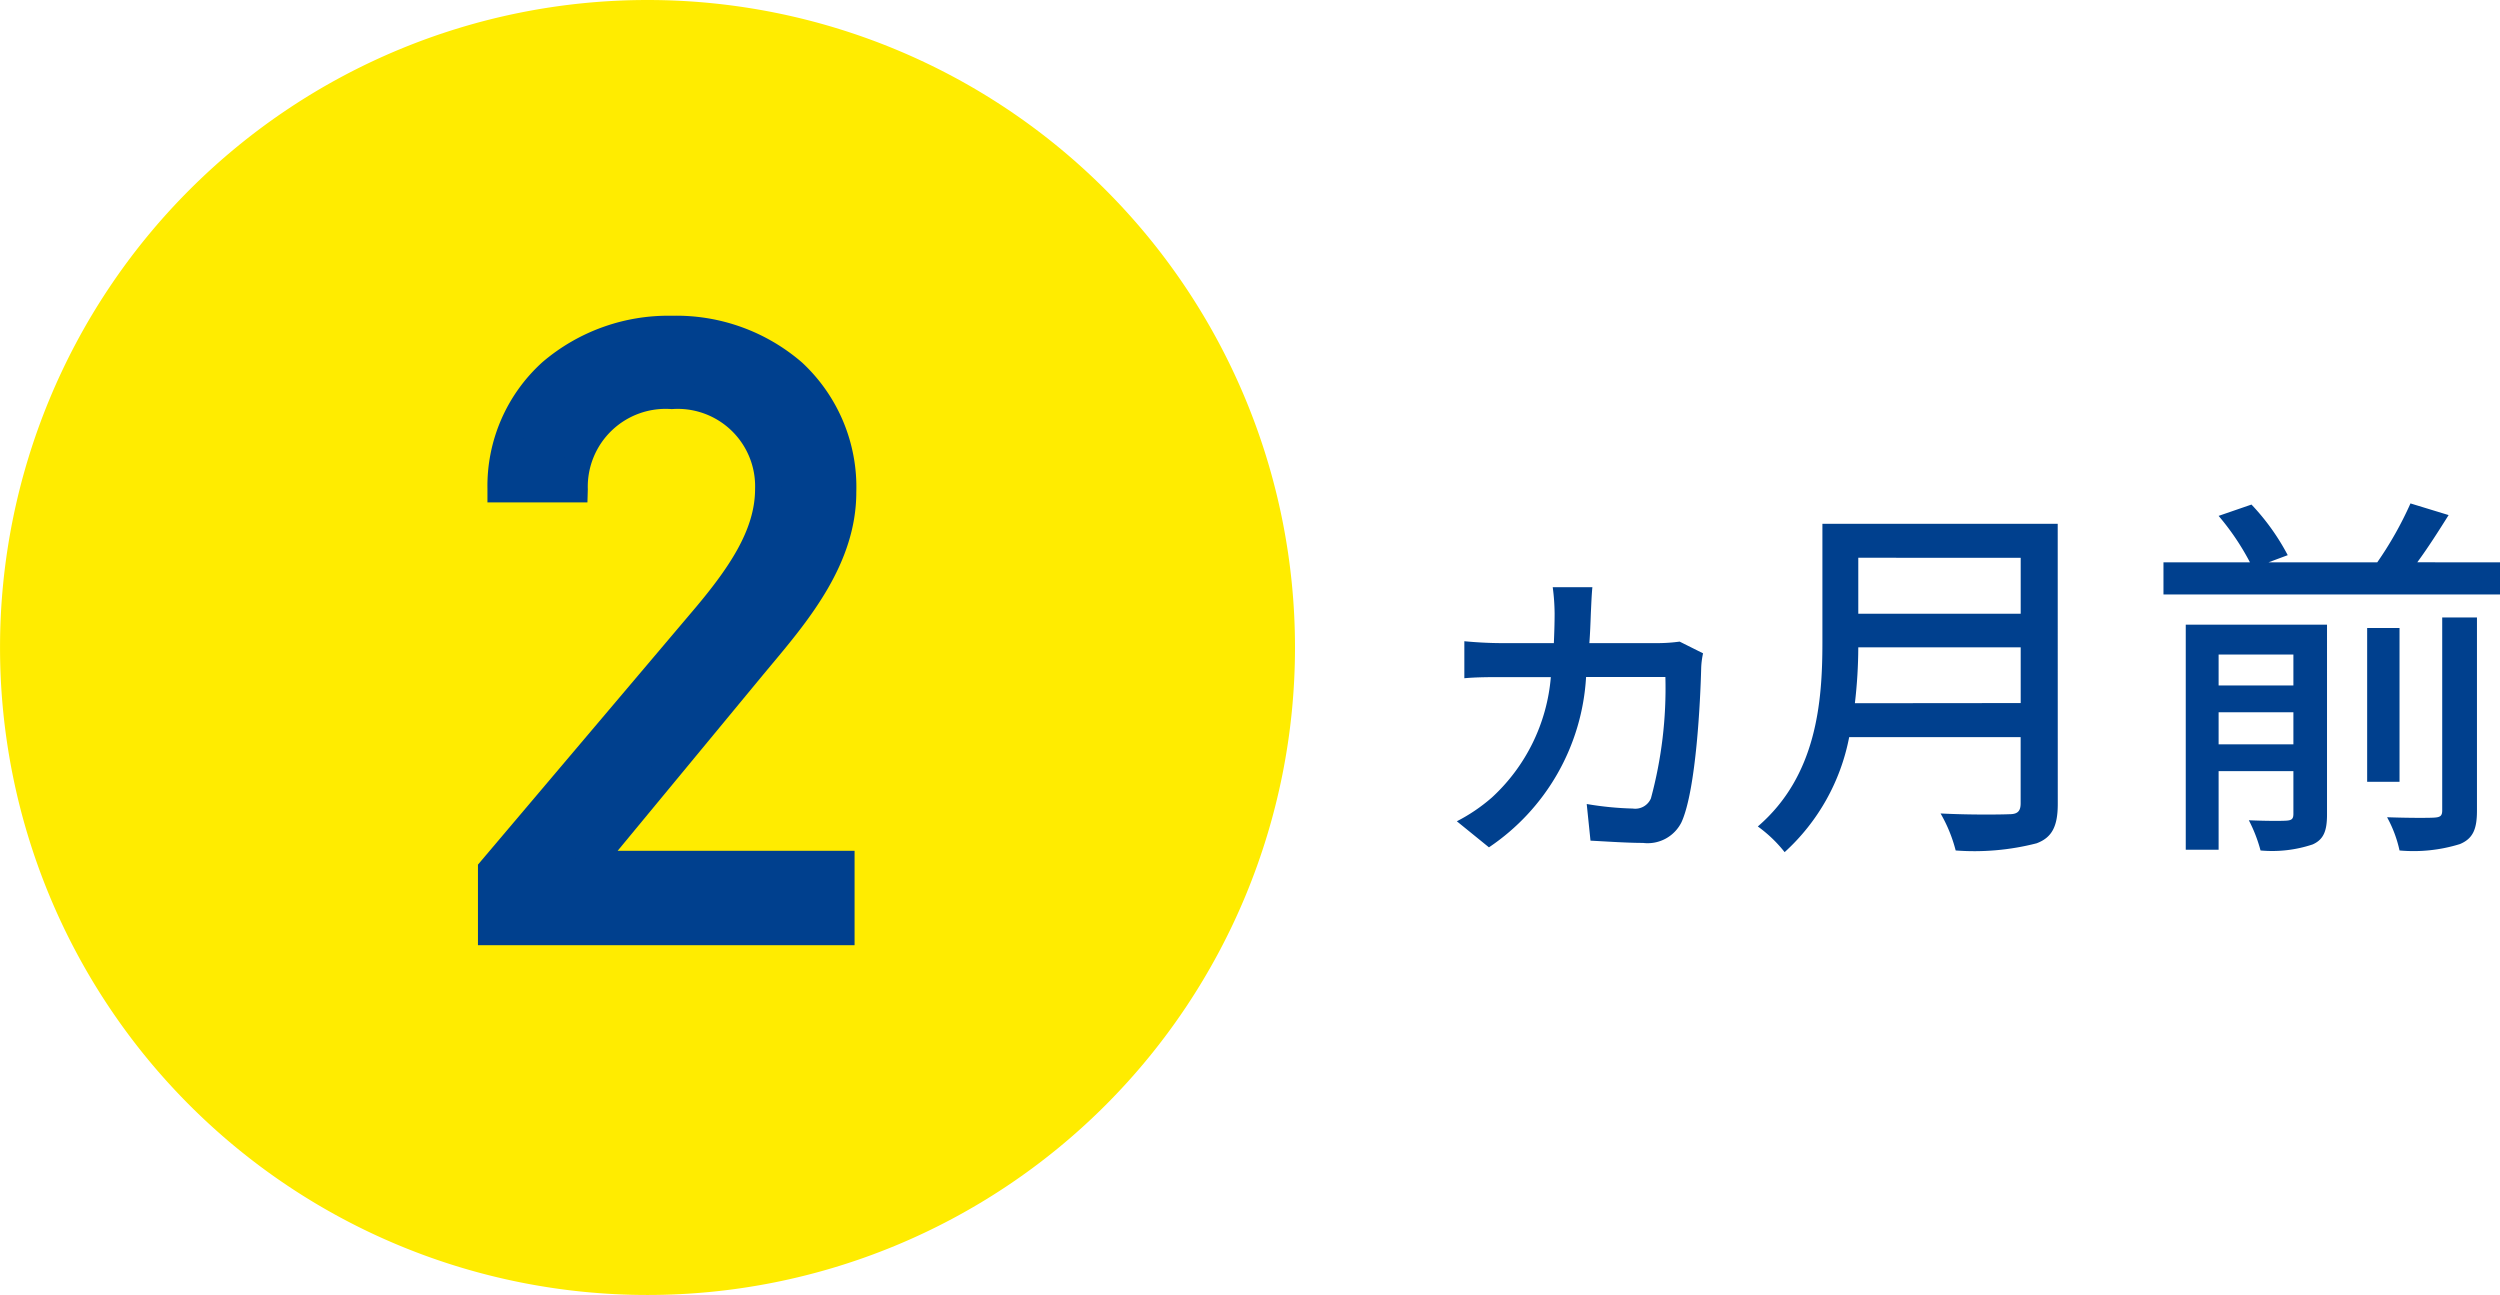
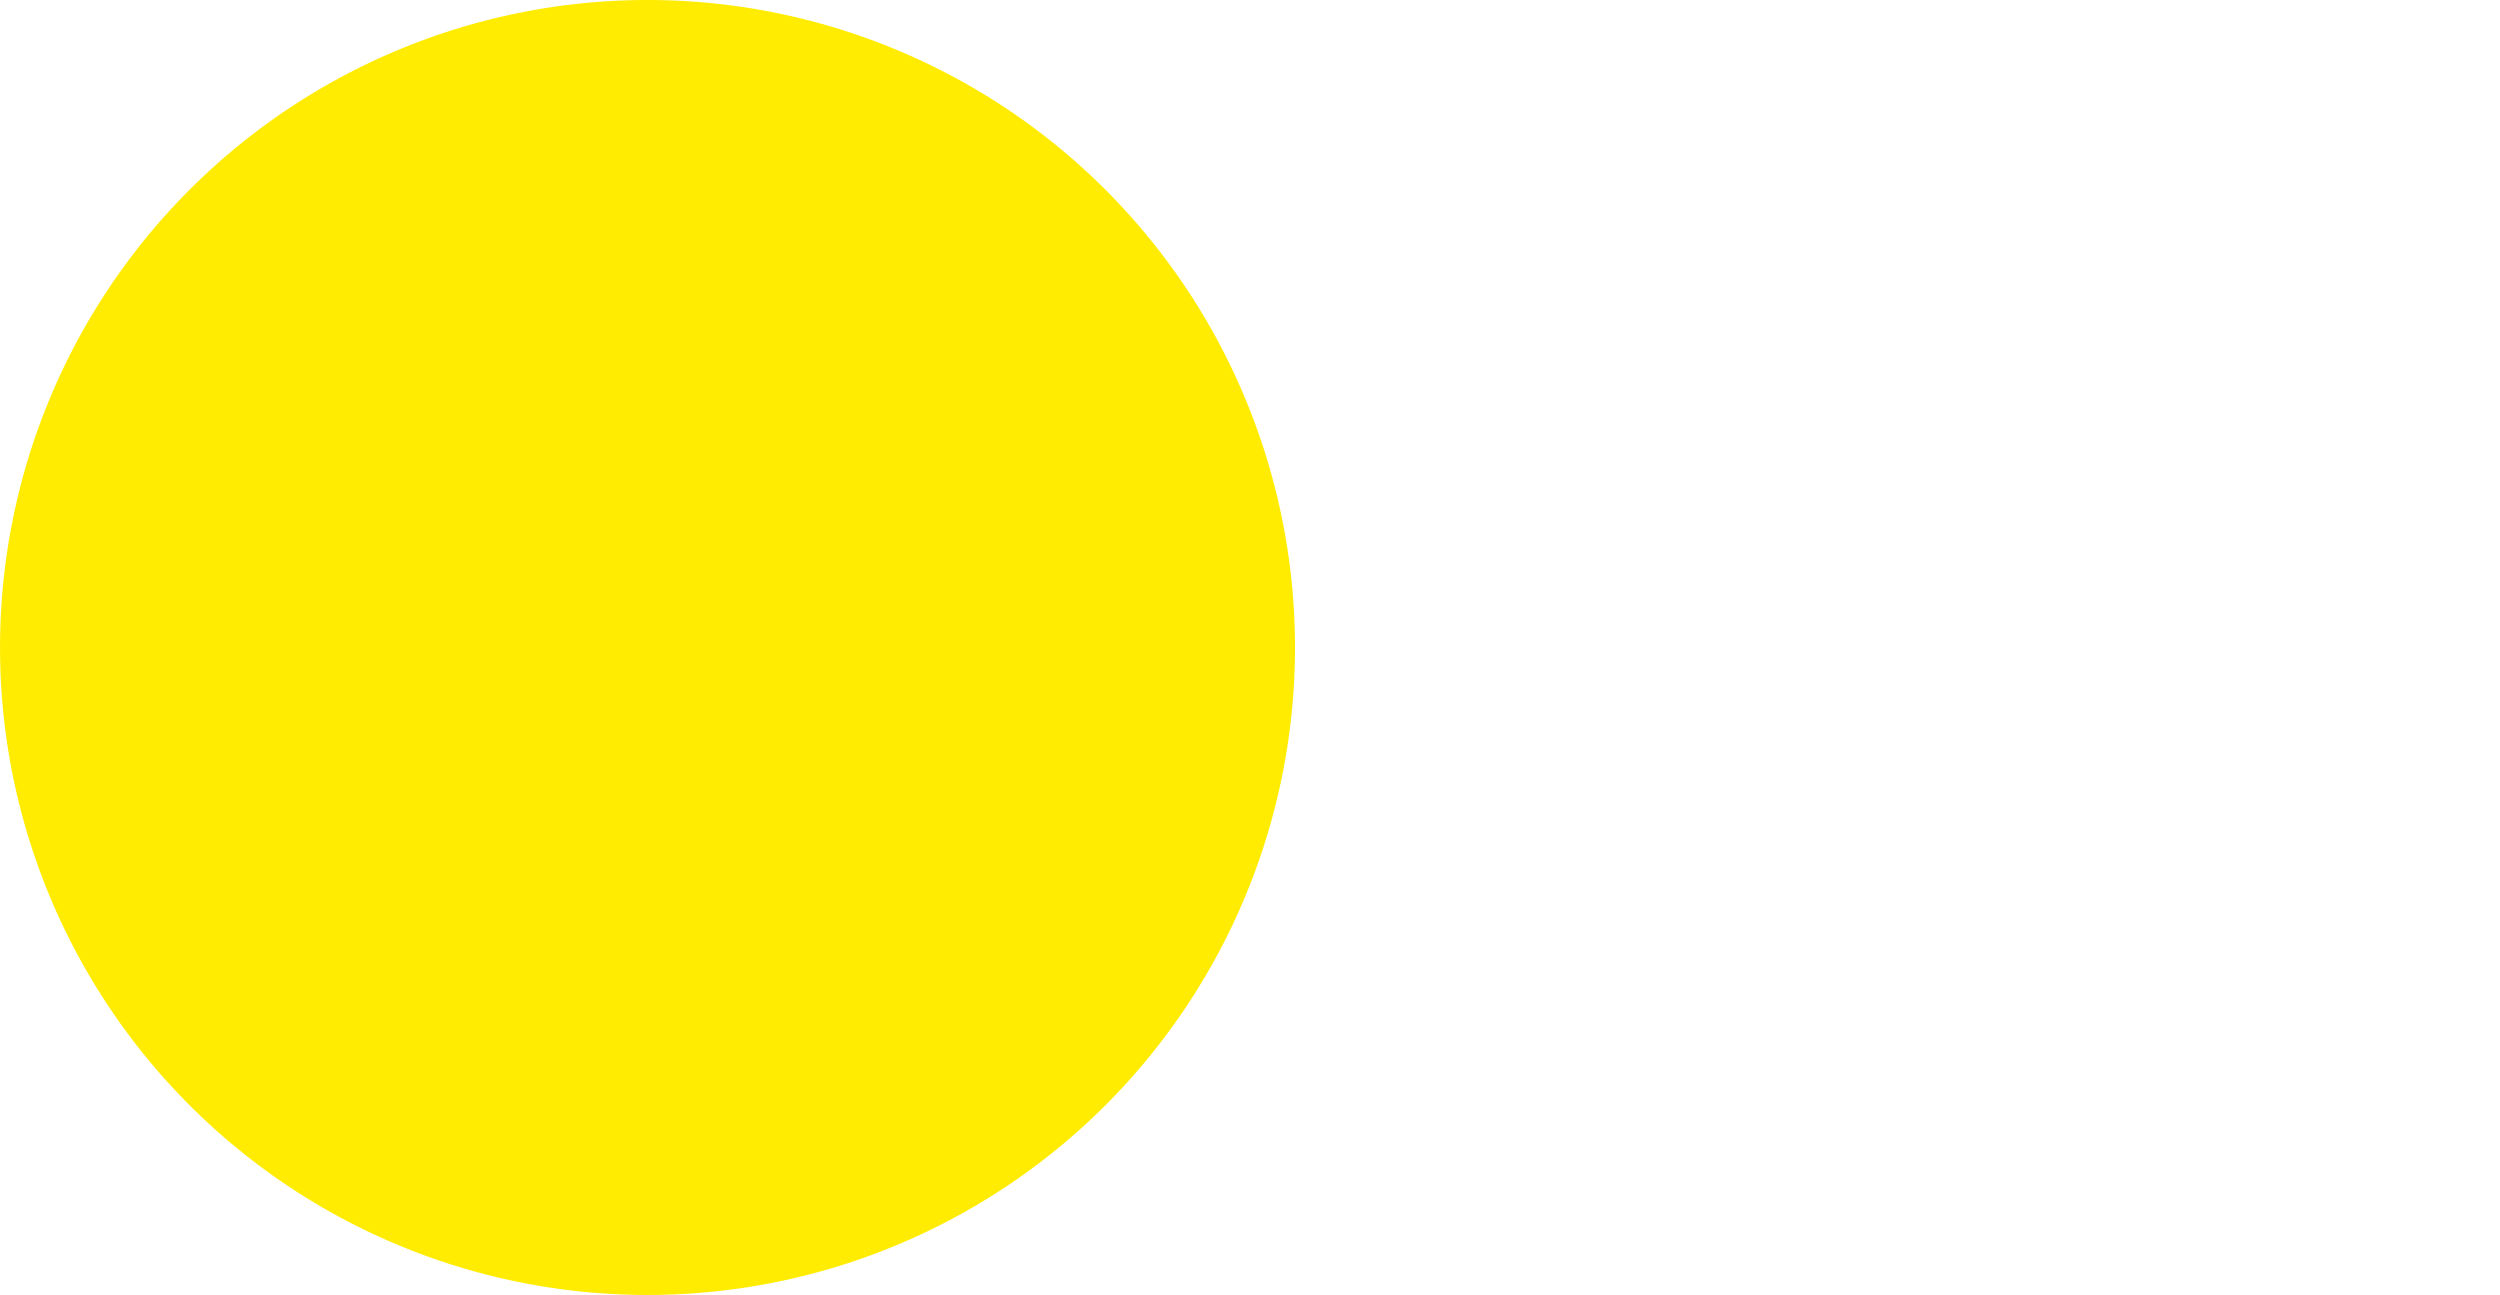
<svg xmlns="http://www.w3.org/2000/svg" width="92.666" height="48" viewBox="0 0 92.666 48">
  <g transform="translate(9039.102 14153.608)">
    <path d="M71.423,65.716a24,24,0,1,1-24-24,24,24,0,0,1,24,24" transform="translate(-9062.524 -14195.324)" fill="#ffec00" />
-     <path d="M14.176-2.5H4.832l6.08-7.36c1.408-1.7,3.328-3.808,3.328-6.432,0-3.776-2.816-6.048-6.336-6.048-3.456,0-6.336,2.272-6.336,5.92h2.72A3.364,3.364,0,0,1,7.9-19.872a3.37,3.37,0,0,1,3.584,3.456c0,1.664-.992,3.168-2.5,4.928L1.216-2.3V0h12.96Z" transform="translate(-9022.102 -14119.072)" fill="#00408e" />
-     <path d="M14.676.5H.716V-2.487L8.61-11.811c1.428-1.671,2.378-3.092,2.378-4.6A2.869,2.869,0,0,0,7.9-19.372,2.886,2.886,0,0,0,4.788-16.4l-.014.486H1.068v-.5a6.182,6.182,0,0,1,2.04-4.7,7.175,7.175,0,0,1,4.8-1.718A7.116,7.116,0,0,1,12.728-21.1a6.3,6.3,0,0,1,2.012,4.81c0,2.634-1.754,4.731-3.163,6.415l-.28.336L5.894-3h8.782ZM1.716-.5h11.96V-2H3.77l6.756-8.178.284-.34c1.305-1.56,2.93-3.5,2.93-5.774,0-3.318-2.345-5.548-5.836-5.548-3.2,0-5.569,2.04-5.815,4.92H3.824a3.831,3.831,0,0,1,1.218-2.453,4.2,4.2,0,0,1,2.861-1,4.273,4.273,0,0,1,2.8.985,3.787,3.787,0,0,1,1.281,2.971c0,1.819-1.046,3.415-2.616,5.253L1.716-2.121Z" transform="translate(-9022.102 -14119.072)" fill="#00408e" />
-     <path d="M7.182-8.694H5.712a7.688,7.688,0,0,1,.07.98c0,.378-.014.742-.028,1.092H3.808c-.434,0-.938-.028-1.372-.07V-5.32c.448-.042.966-.042,1.372-.042H5.642A6.833,6.833,0,0,1,3.458-.9a6.427,6.427,0,0,1-1.3.882l1.19.966a8.169,8.169,0,0,0,3.6-6.314h2.94A15.635,15.635,0,0,1,9.352-.868.631.631,0,0,1,8.68-.49,11.863,11.863,0,0,1,6.972-.658L7.112.7C7.658.728,8.47.784,9.058.784a1.4,1.4,0,0,0,1.428-.77c.546-1.2.7-4.564.728-5.684a3.04,3.04,0,0,1,.07-.574l-.868-.434a6,6,0,0,1-.77.056H7.07c.028-.364.042-.742.056-1.134C7.14-8.022,7.154-8.428,7.182-8.694Zm9.73,4.3a18.236,18.236,0,0,0,.126-2.072h6.02V-4.4Zm6.146-5.39v2.072h-6.02V-9.786Zm1.372-1.26H15.708v4.4c0,2.2-.21,4.942-2.394,6.818a4.94,4.94,0,0,1,.994.952A7.732,7.732,0,0,0,16.7-3.136h6.356v2.45c0,.294-.112.406-.42.406-.336.014-1.456.028-2.548-.028a5.449,5.449,0,0,1,.56,1.372,9.248,9.248,0,0,0,3-.266c.56-.21.784-.616.784-1.456ZM30.394-2.87V-4.06h2.772v1.19ZM33.166-6.2v1.148H30.394V-6.2Zm1.246-1.106H29.176V1.036h1.218V-1.876h2.772V-.294c0,.182-.056.238-.252.252-.168.014-.784.014-1.4-.014a5.454,5.454,0,0,1,.434,1.12A4.733,4.733,0,0,0,33.88.84c.406-.182.532-.5.532-1.106ZM38.682-.42c0,.2-.07.252-.294.266s-.966.014-1.75-.014A4.539,4.539,0,0,1,37.1,1.064,5.788,5.788,0,0,0,39.34.826c.476-.2.63-.546.63-1.232V-7.574H38.682ZM37.1-7.182H35.9v5.7h1.2Zm.658-2.436c.392-.532.784-1.148,1.162-1.75L37.506-11.8a13.242,13.242,0,0,1-1.232,2.184H32.242l.714-.266a8.41,8.41,0,0,0-1.344-1.876l-1.218.42a9.314,9.314,0,0,1,1.162,1.722H28.35v1.19H40.824v-1.19Z" transform="translate(-8987.26 -14123.148)" fill="#00408e" />
  </g>
</svg>